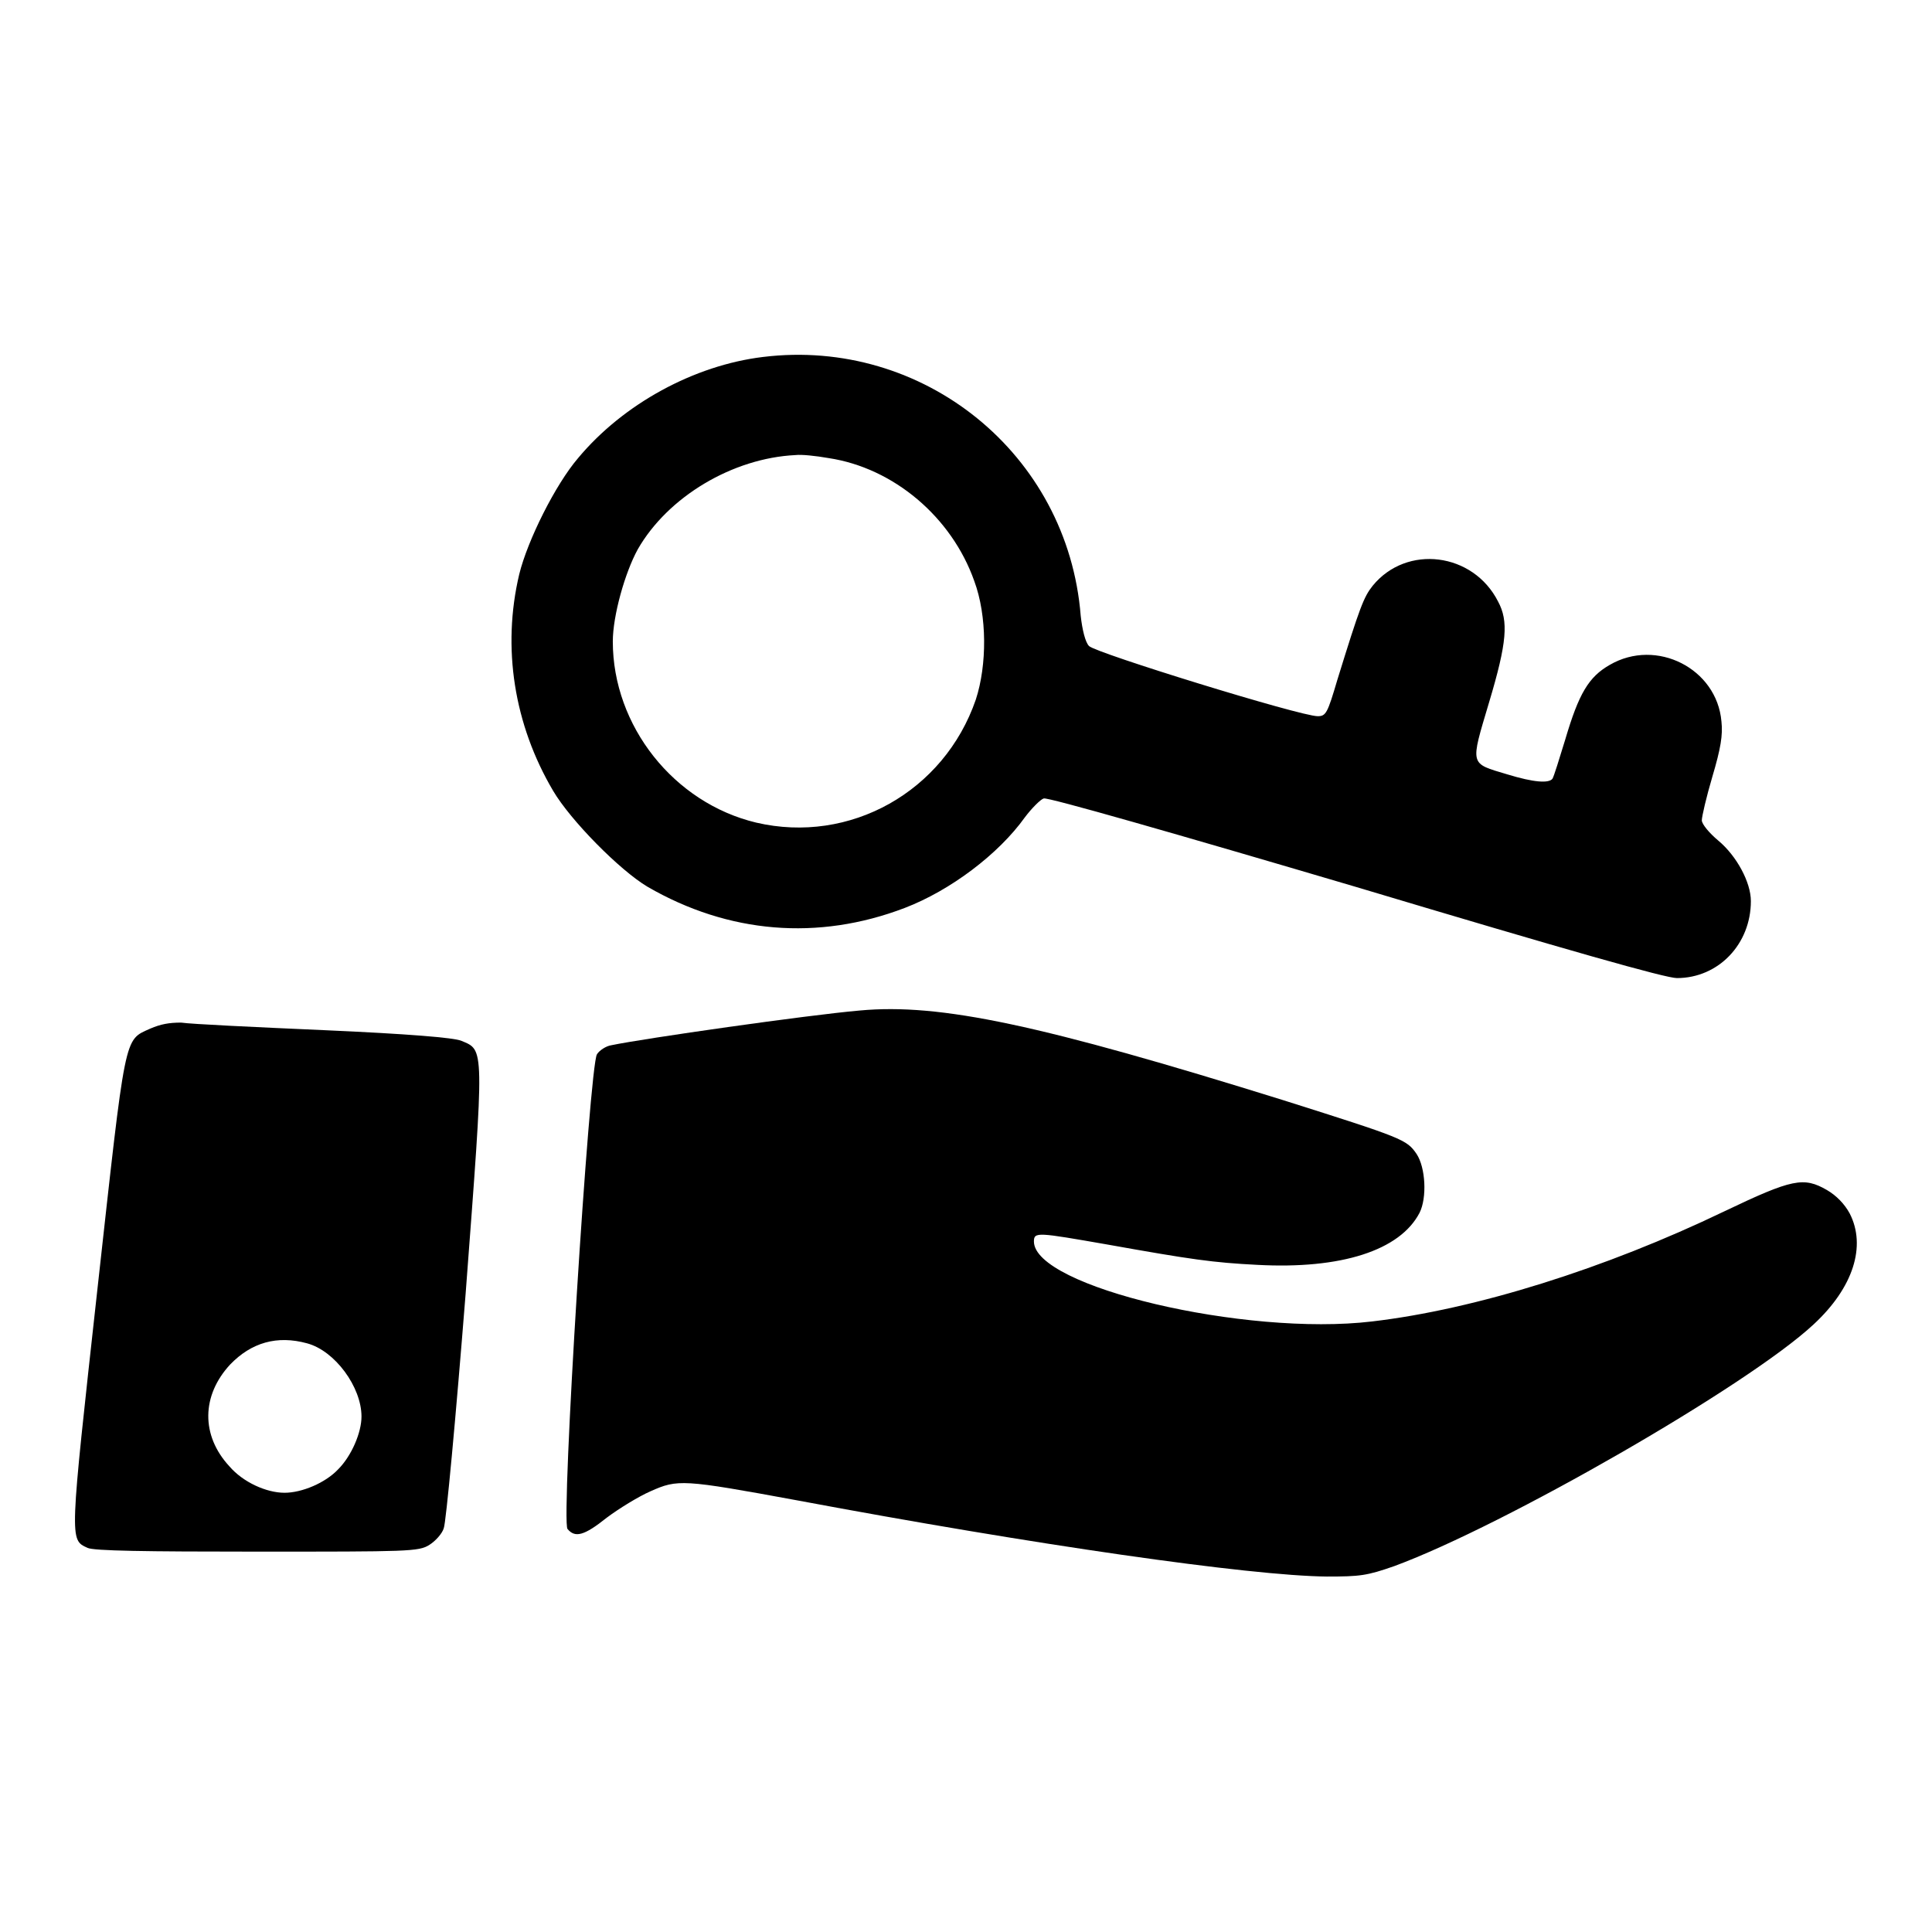
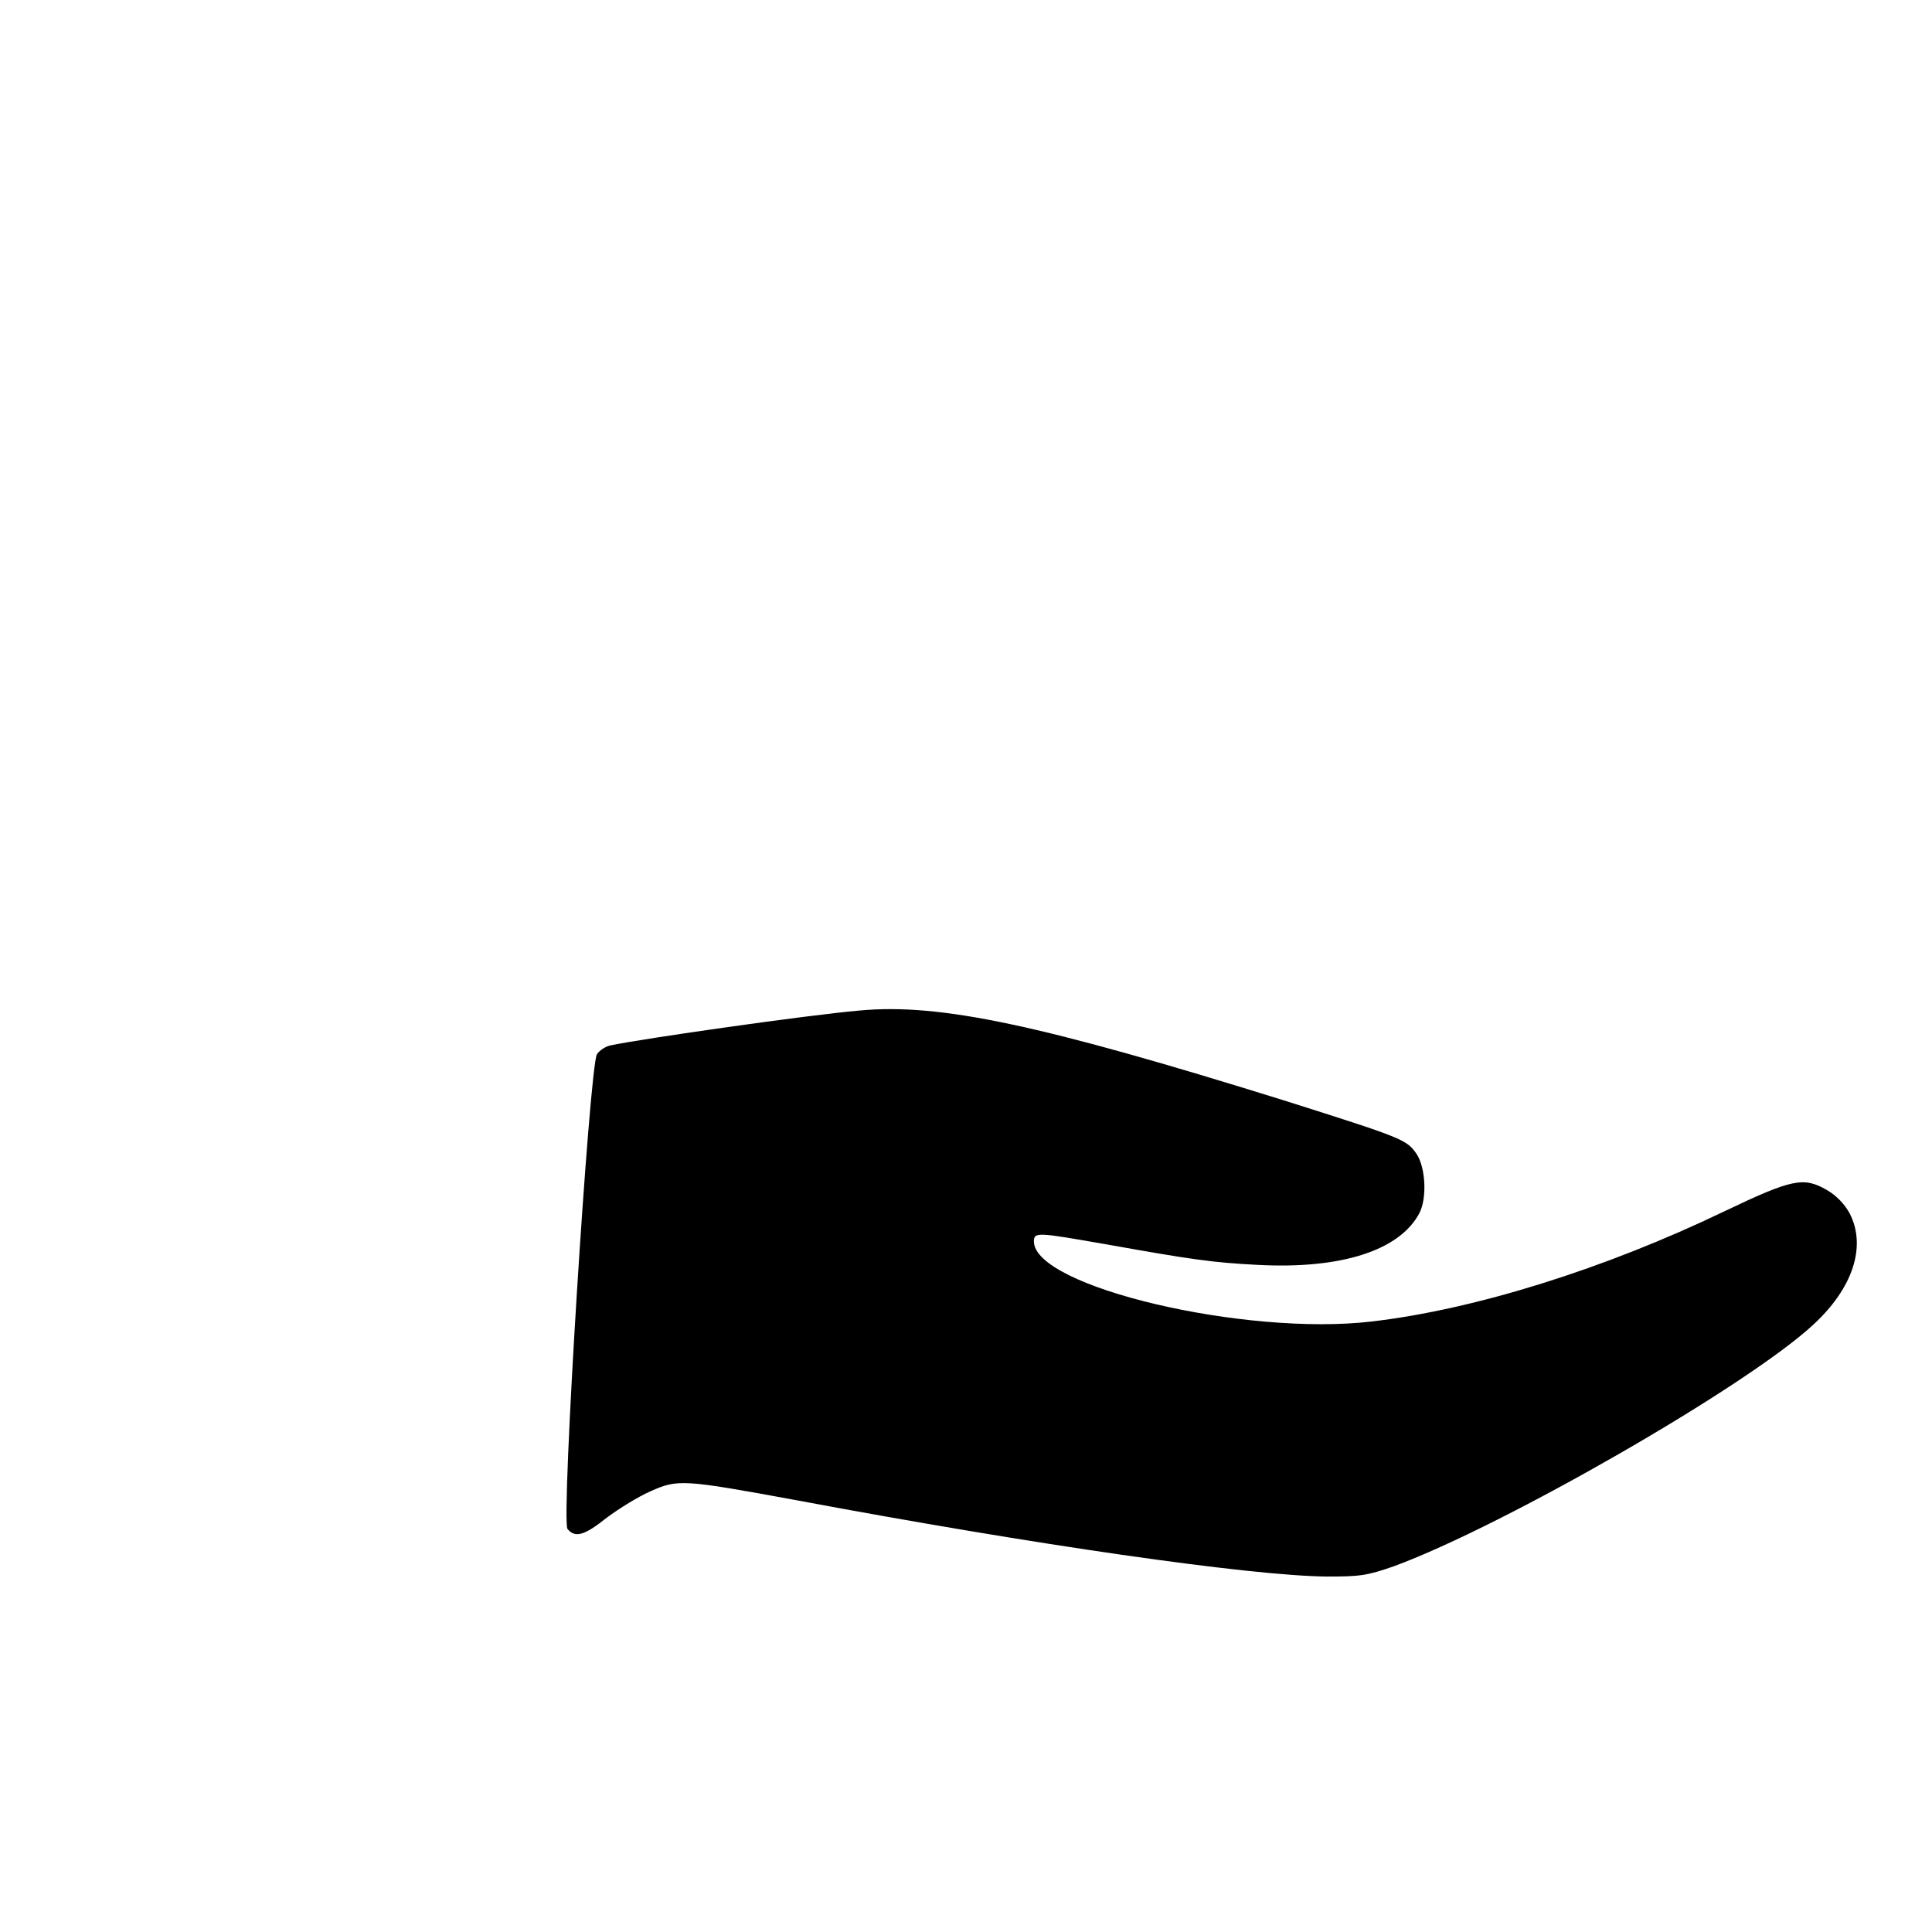
<svg xmlns="http://www.w3.org/2000/svg" version="1.1" x="0px" y="0px" viewBox="0 0 256 256" enable-background="new 0 0 256 256" xml:space="preserve">
  <g>
    <g>
      <g>
-         <path fill="#000000" d="M101.1,47.3c-9.1,1.1-18.5,6.2-24.5,13.4c-3,3.5-6.7,10.9-7.8,15.4c-2.3,9.7-0.7,19.9,4.5,28.7c2.3,3.9,8.8,10.5,12.5,12.7c10.7,6.2,22.6,7.2,34.1,2.8c6-2.3,12.4-7.1,15.9-12c0.9-1.2,2.1-2.4,2.5-2.5c0.5-0.2,17.6,4.7,41.3,11.7c28.4,8.5,41.1,12.1,42.6,12.1c5.5,0,9.8-4.5,9.8-10.2c0-2.5-1.9-6-4.3-8c-1.2-1-2.2-2.2-2.2-2.7c0-0.5,0.6-3.1,1.4-5.8c1.1-3.7,1.4-5.5,1.2-7.3c-0.6-7-8.6-11.1-14.8-7.5c-2.8,1.6-4.1,3.8-5.9,9.9c-0.8,2.6-1.5,4.9-1.7,5.2c-0.5,0.6-2.4,0.5-6-0.6c-5-1.5-4.9-1.1-2.4-9.5c2.4-8,2.6-10.8,1.2-13.4c-3.3-6.5-12.1-7.6-16.6-2.1c-1.2,1.5-1.7,2.8-4.7,12.5c-1.3,4.4-1.5,4.8-2.6,4.8c-2.3,0-29.5-8.4-30.3-9.3c-0.5-0.5-0.9-2.2-1.1-4C141.5,60.1,122.3,44.7,101.1,47.3z M109.8,60.7c8.6,1.3,16.3,7.8,19.3,16.3c1.7,4.6,1.7,11.1,0.2,15.7c-4.2,12.2-16.7,19.2-29.1,16.3c-10.9-2.6-19-12.8-19-24c0-3.4,1.6-9.1,3.3-12.2c4-7,12.6-12.1,20.9-12.5C106.2,60.2,108.1,60.4,109.8,60.7z" />
        <path fill="#000000" d="M113.9,133.9c-6.9,0.6-28.6,3.7-32.9,4.6c-0.7,0.1-1.6,0.7-1.9,1.2c-1,1.5-4.8,61.9-3.9,62.9c1,1.2,2.2,0.9,5.2-1.5c1.6-1.2,4.2-2.8,5.8-3.5c3.6-1.6,4.2-1.6,19.4,1.2c31.5,5.9,60,10,70.2,10.1c4.4,0,5.3-0.1,9-1.4c14.6-5.4,46.8-23.9,55.5-32c5.3-4.9,7-10.4,4.8-14.7c-0.7-1.3-1.8-2.4-3-3.1c-3.1-1.8-4.6-1.5-13.6,2.8c-15.8,7.6-33,13-46.7,14.6c-16.8,2-44.8-4.6-44.8-10.6c0-1.3,0.5-1.2,9.7,0.4c11.2,2,14,2.4,19.9,2.7c11.1,0.6,18.9-1.9,21.5-6.9c1-2,0.8-6-0.4-7.8c-1.3-1.9-1.8-2.1-17.6-7.1C138,135.8,124.6,132.9,113.9,133.9z" />
-         <path fill="#000000" d="M19.9,136.3c-3.5,1.6-3.2,0.3-7,34.6c-3.7,33.5-3.7,33.1-1.3,34.2c0.8,0.4,7.6,0.5,22.5,0.5c20,0,21.4,0,22.8-0.9c0.8-0.5,1.7-1.5,1.9-2.2c0.3-0.7,1.6-14.7,2.9-31.1c2.5-33.1,2.5-32.2-0.6-33.5c-1-0.4-6.9-0.9-18.2-1.4c-9.1-0.4-17.6-0.8-18.9-1C22.4,135.5,21.3,135.7,19.9,136.3z M40.7,178c3.7,1,7.2,5.8,7.2,9.7c0,2.1-1.3,5.2-3.1,7c-1.7,1.8-4.8,3.1-7.1,3.1c-2.4,0-5.5-1.4-7.3-3.5c-3.8-4.1-3.7-9.4,0.1-13.5C33.3,177.9,36.7,176.9,40.7,178z" />
      </g>
    </g>
  </g>
</svg>